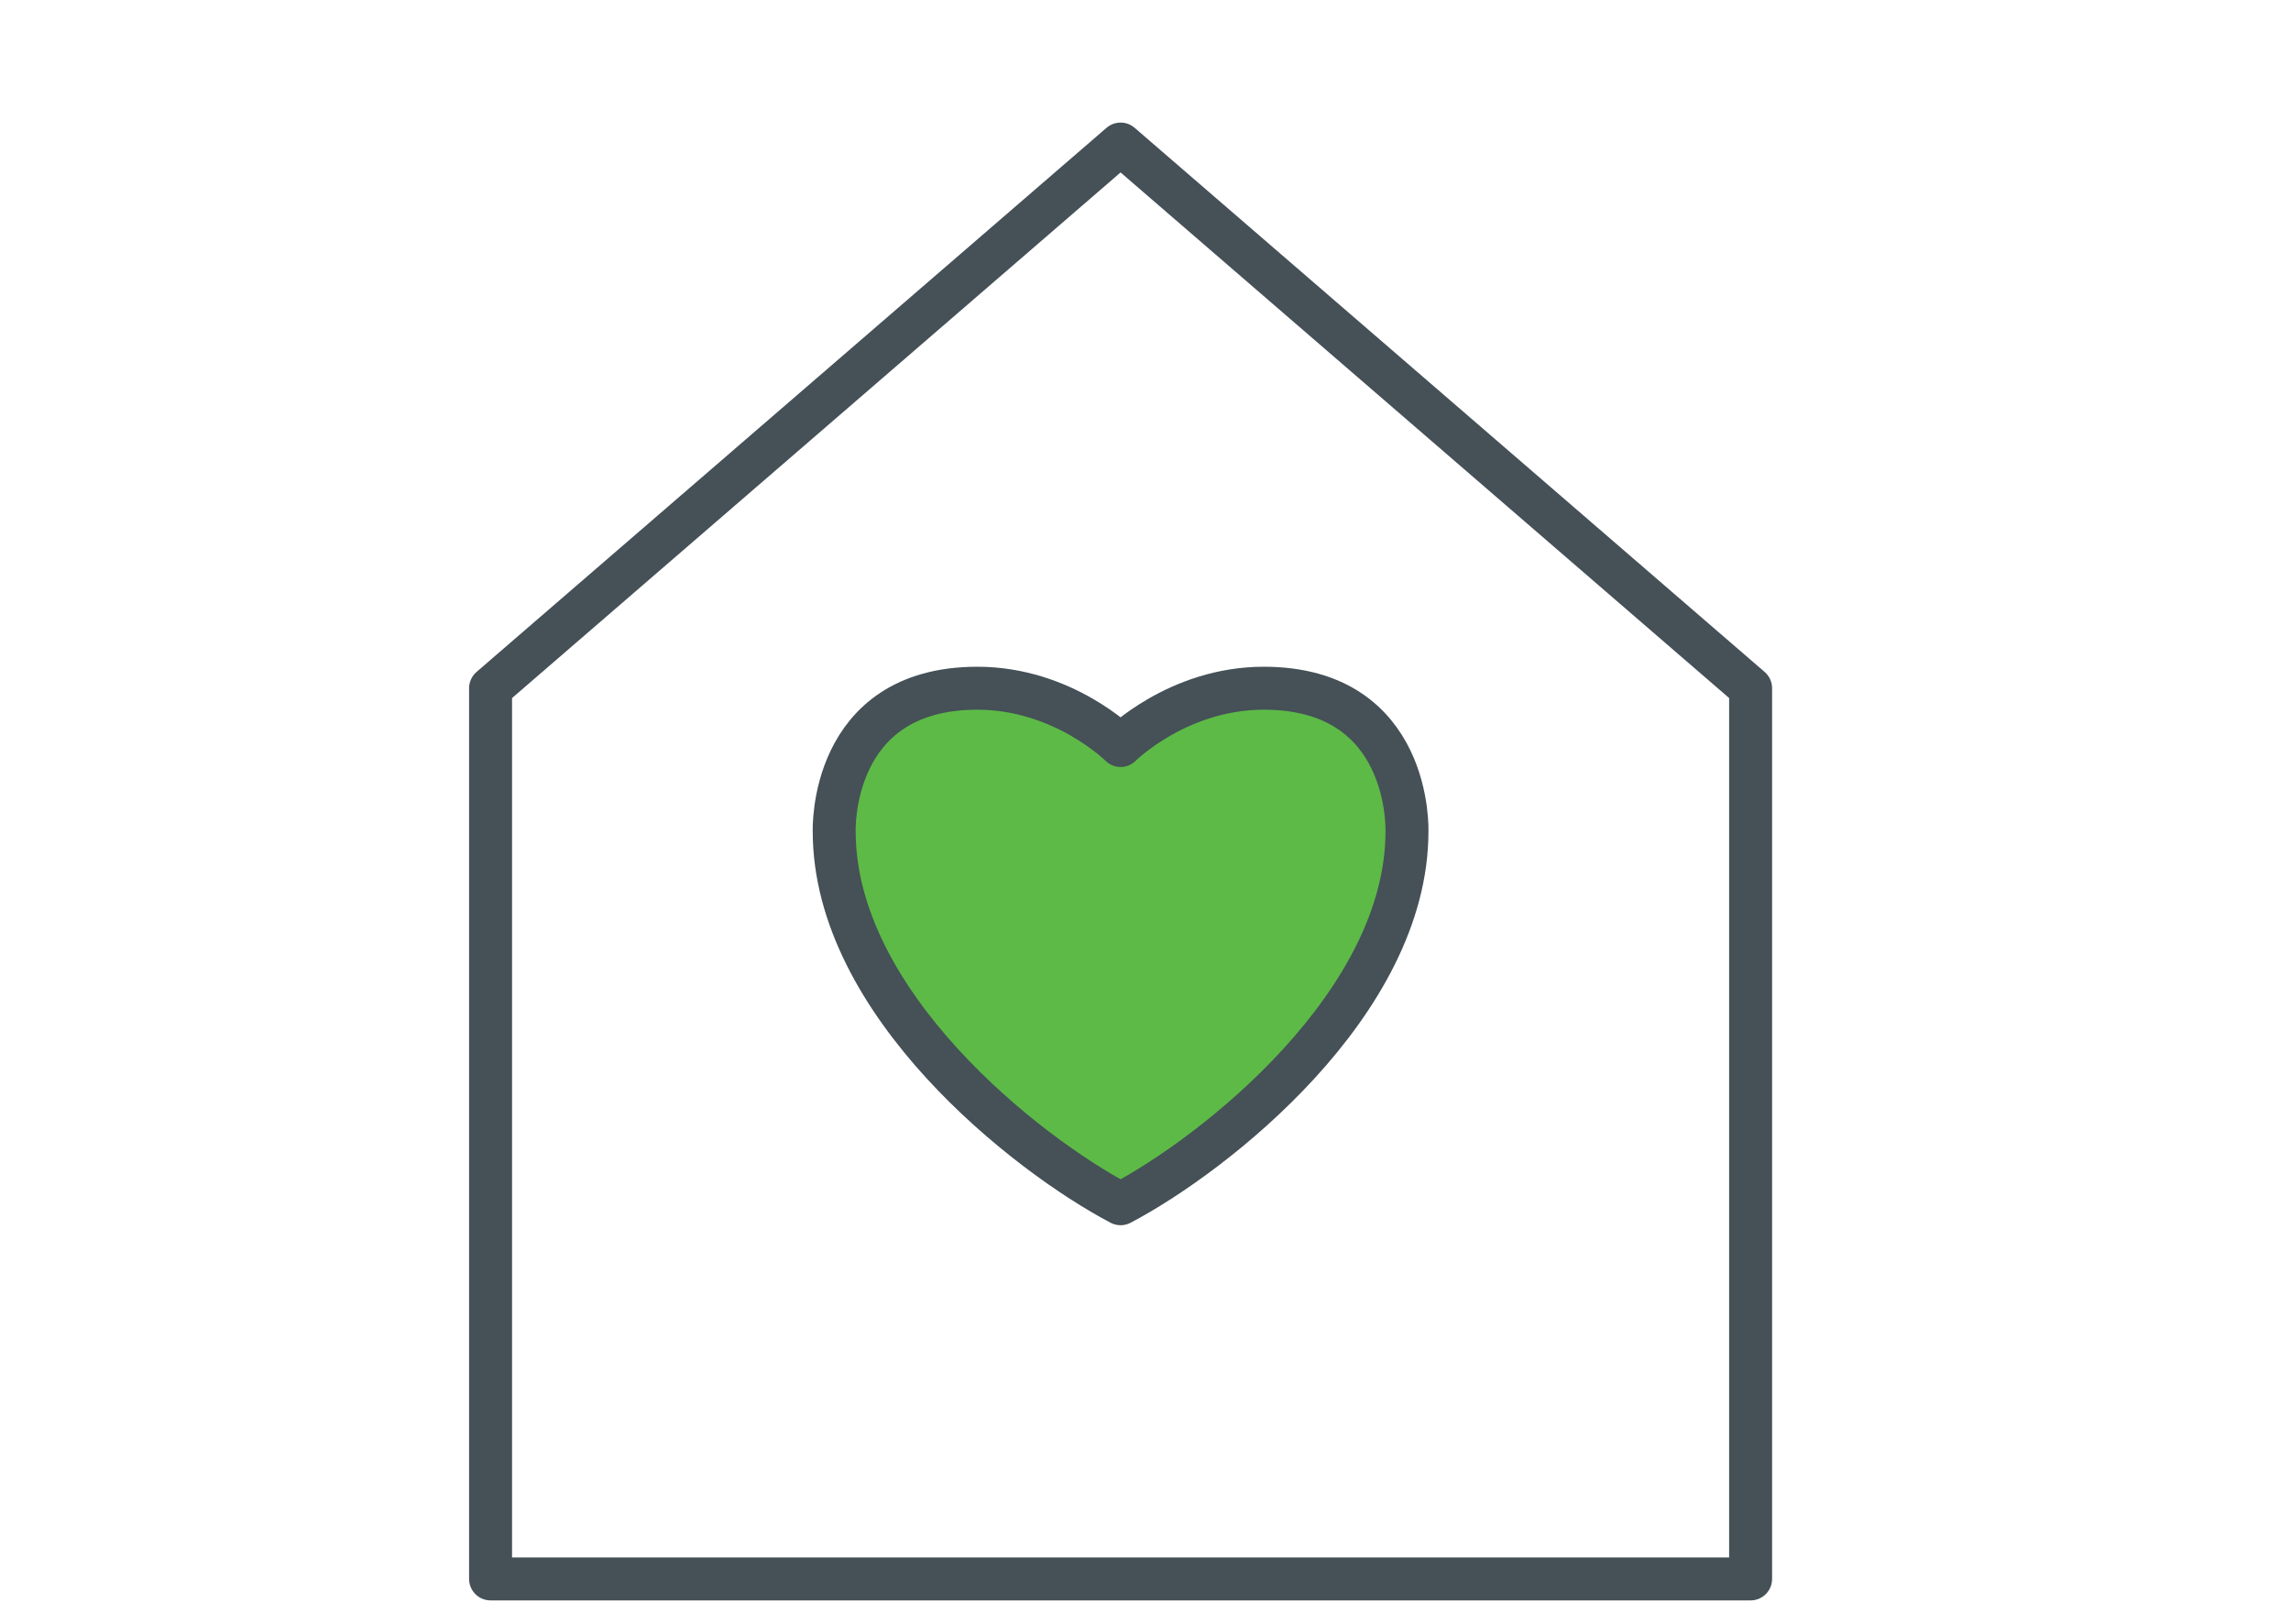
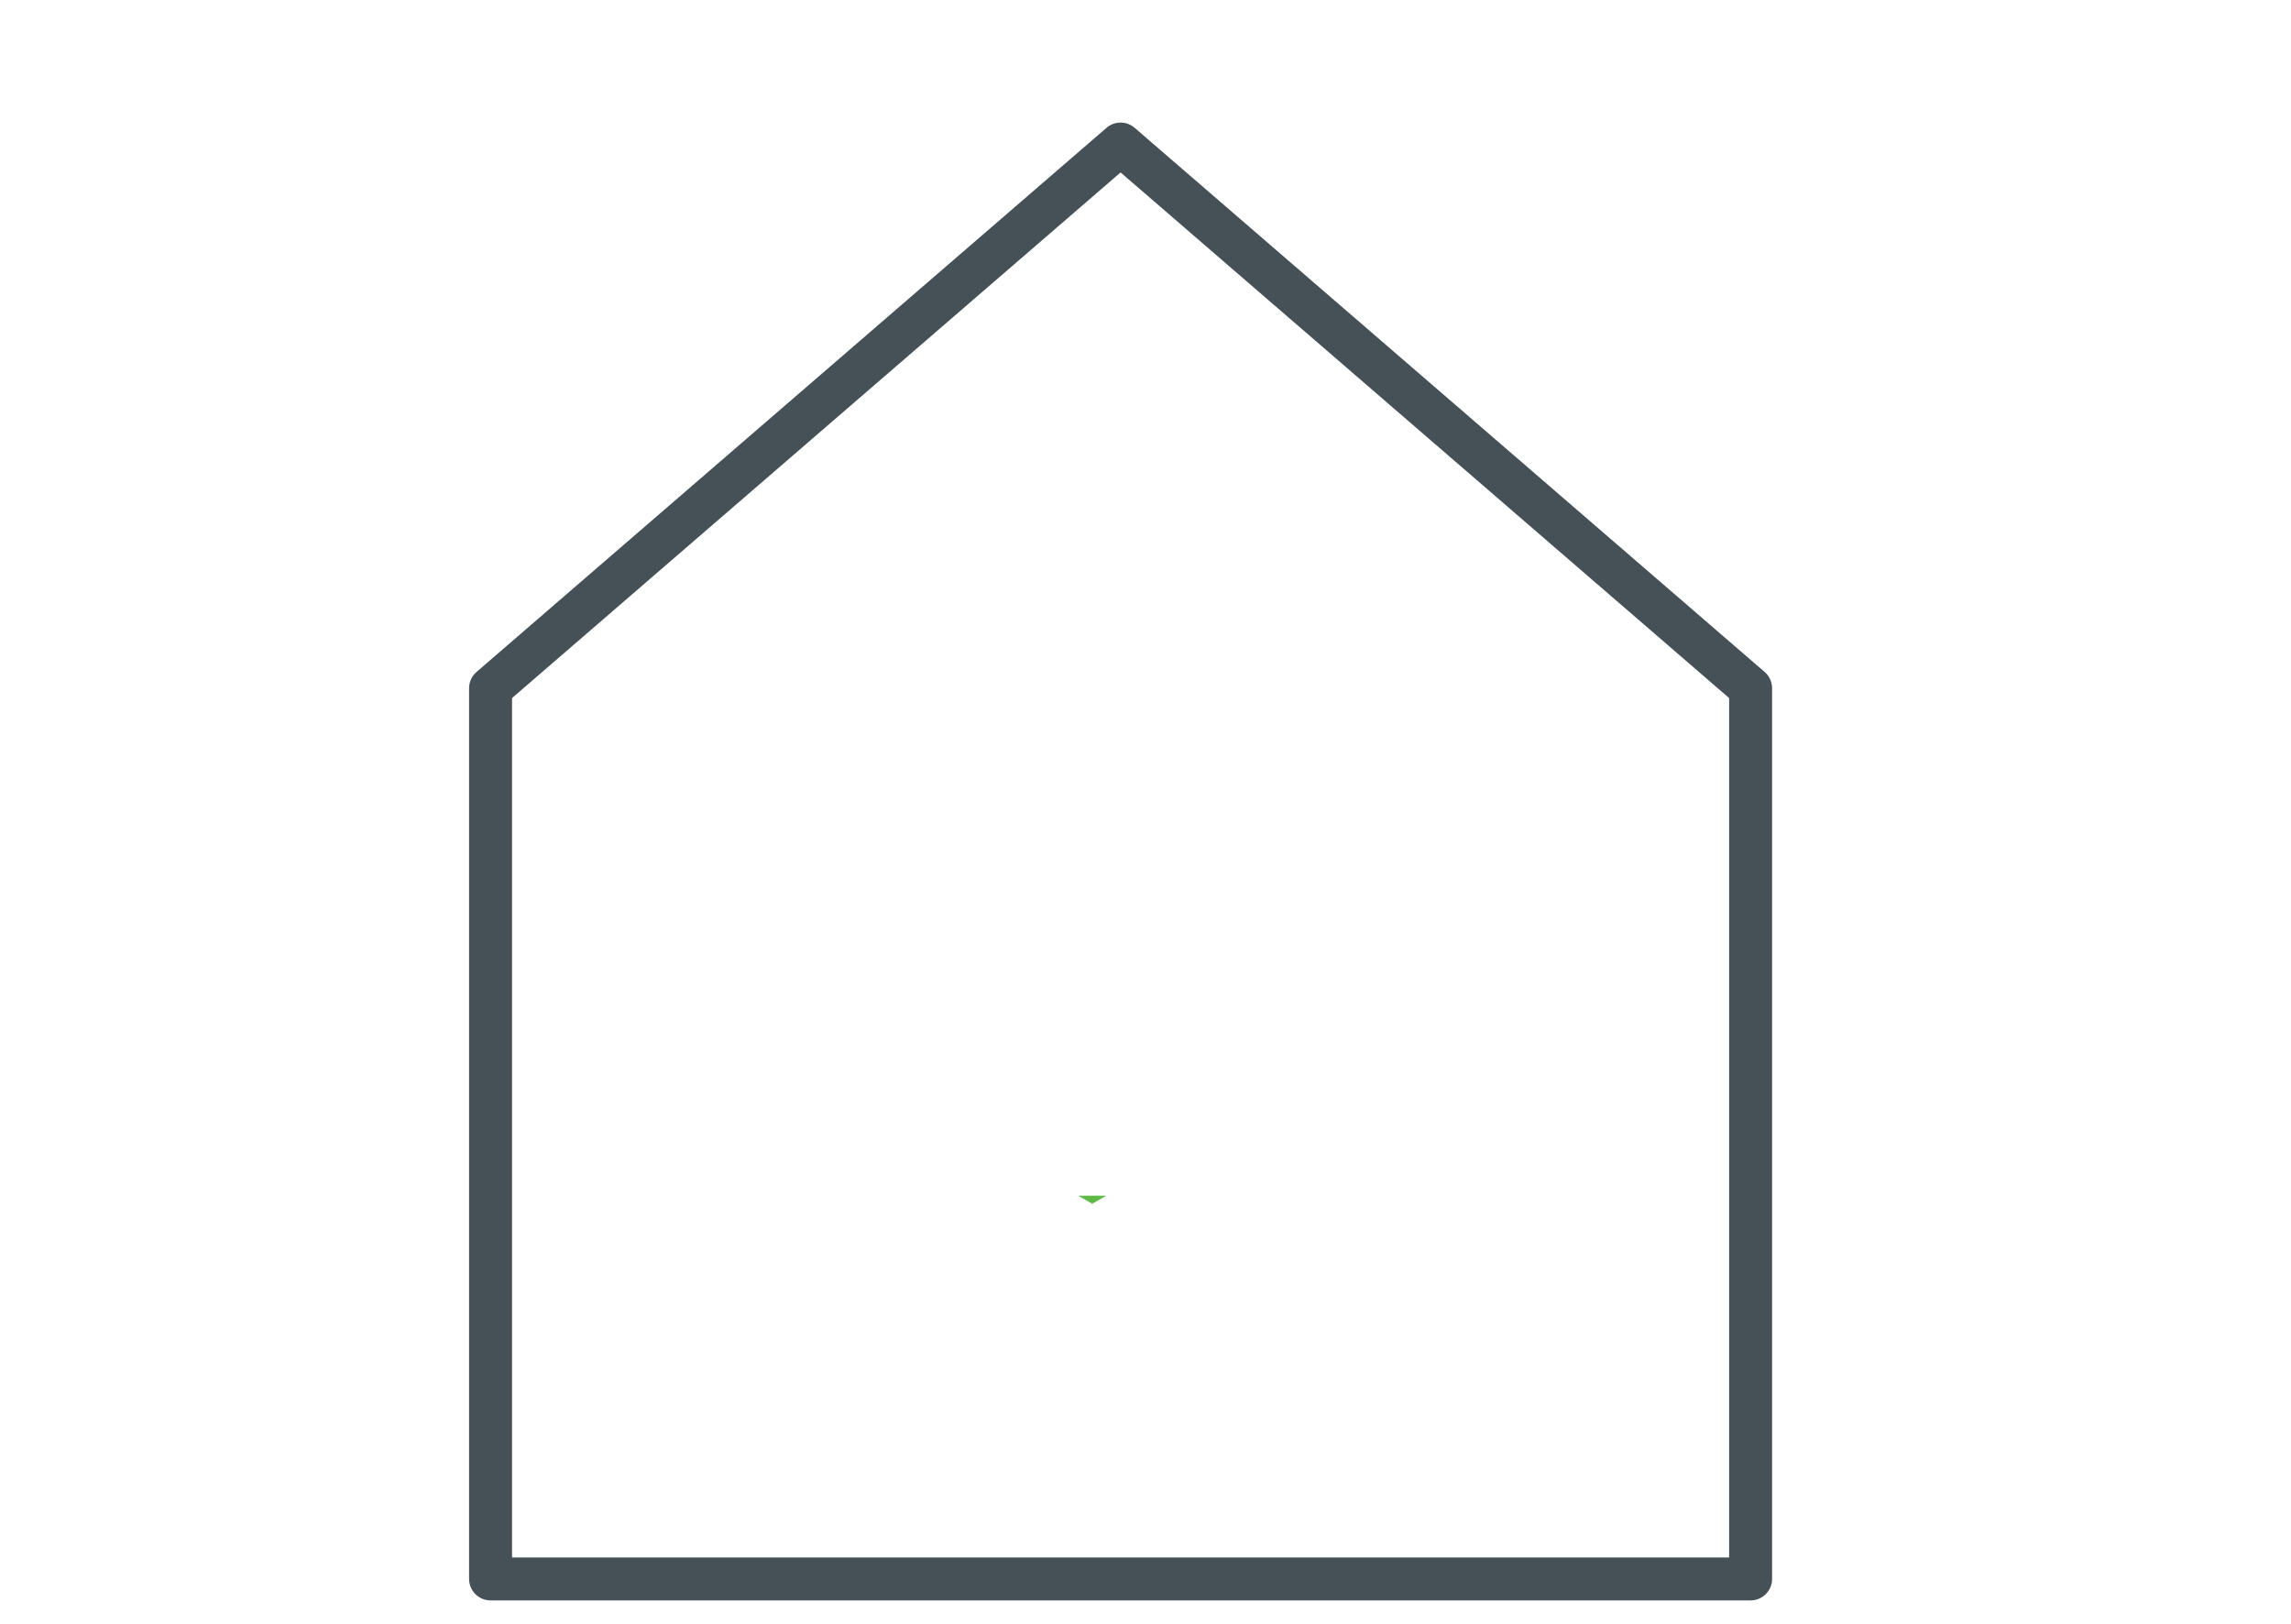
<svg xmlns="http://www.w3.org/2000/svg" id="Layer_1" data-name="Layer 1" viewBox="0 0 80 56.69">
  <defs>
    <style>
      .cls-1 {
        fill: none;
        stroke: #455057;
        stroke-linecap: round;
        stroke-linejoin: round;
        stroke-width: 1.5px;
      }

      .cls-2 {
        fill: #5dba47;
        stroke-width: 0px;
      }
    </style>
  </defs>
-   <path class="cls-2" d="M38.63,41.75c-3.29-1.87-9.51-6.94-9.51-12.77,0-.21.01-2.23,1.34-3.61.86-.9,2.09-1.35,3.66-1.35,2.82,0,4.77,1.78,4.98,1.98.24-.2,2.17-1.98,5.02-1.98,1.56,0,2.78.45,3.64,1.34,1.36,1.4,1.36,3.45,1.36,3.68,0,5.78-6.22,10.84-9.51,12.71l-.49.28-.49-.28Z" />
+   <path class="cls-2" d="M38.63,41.75l-.49.28-.49-.28Z" />
  <g>
-     <path class="cls-1" d="M39.13,42.03c3.29-1.73,10-7,10-13,0,0,.19-5-5-5-3,0-5,2-5,2,0,0-2-2-5-2-5.19,0-5,5-5,5,0,6,6.71,11.27,10,13Z" />
    <polygon class="cls-1" points="61.13 24.03 61.13 55.13 17.13 55.13 17.13 24.03 39.13 5.03 61.13 24.03" />
  </g>
</svg>